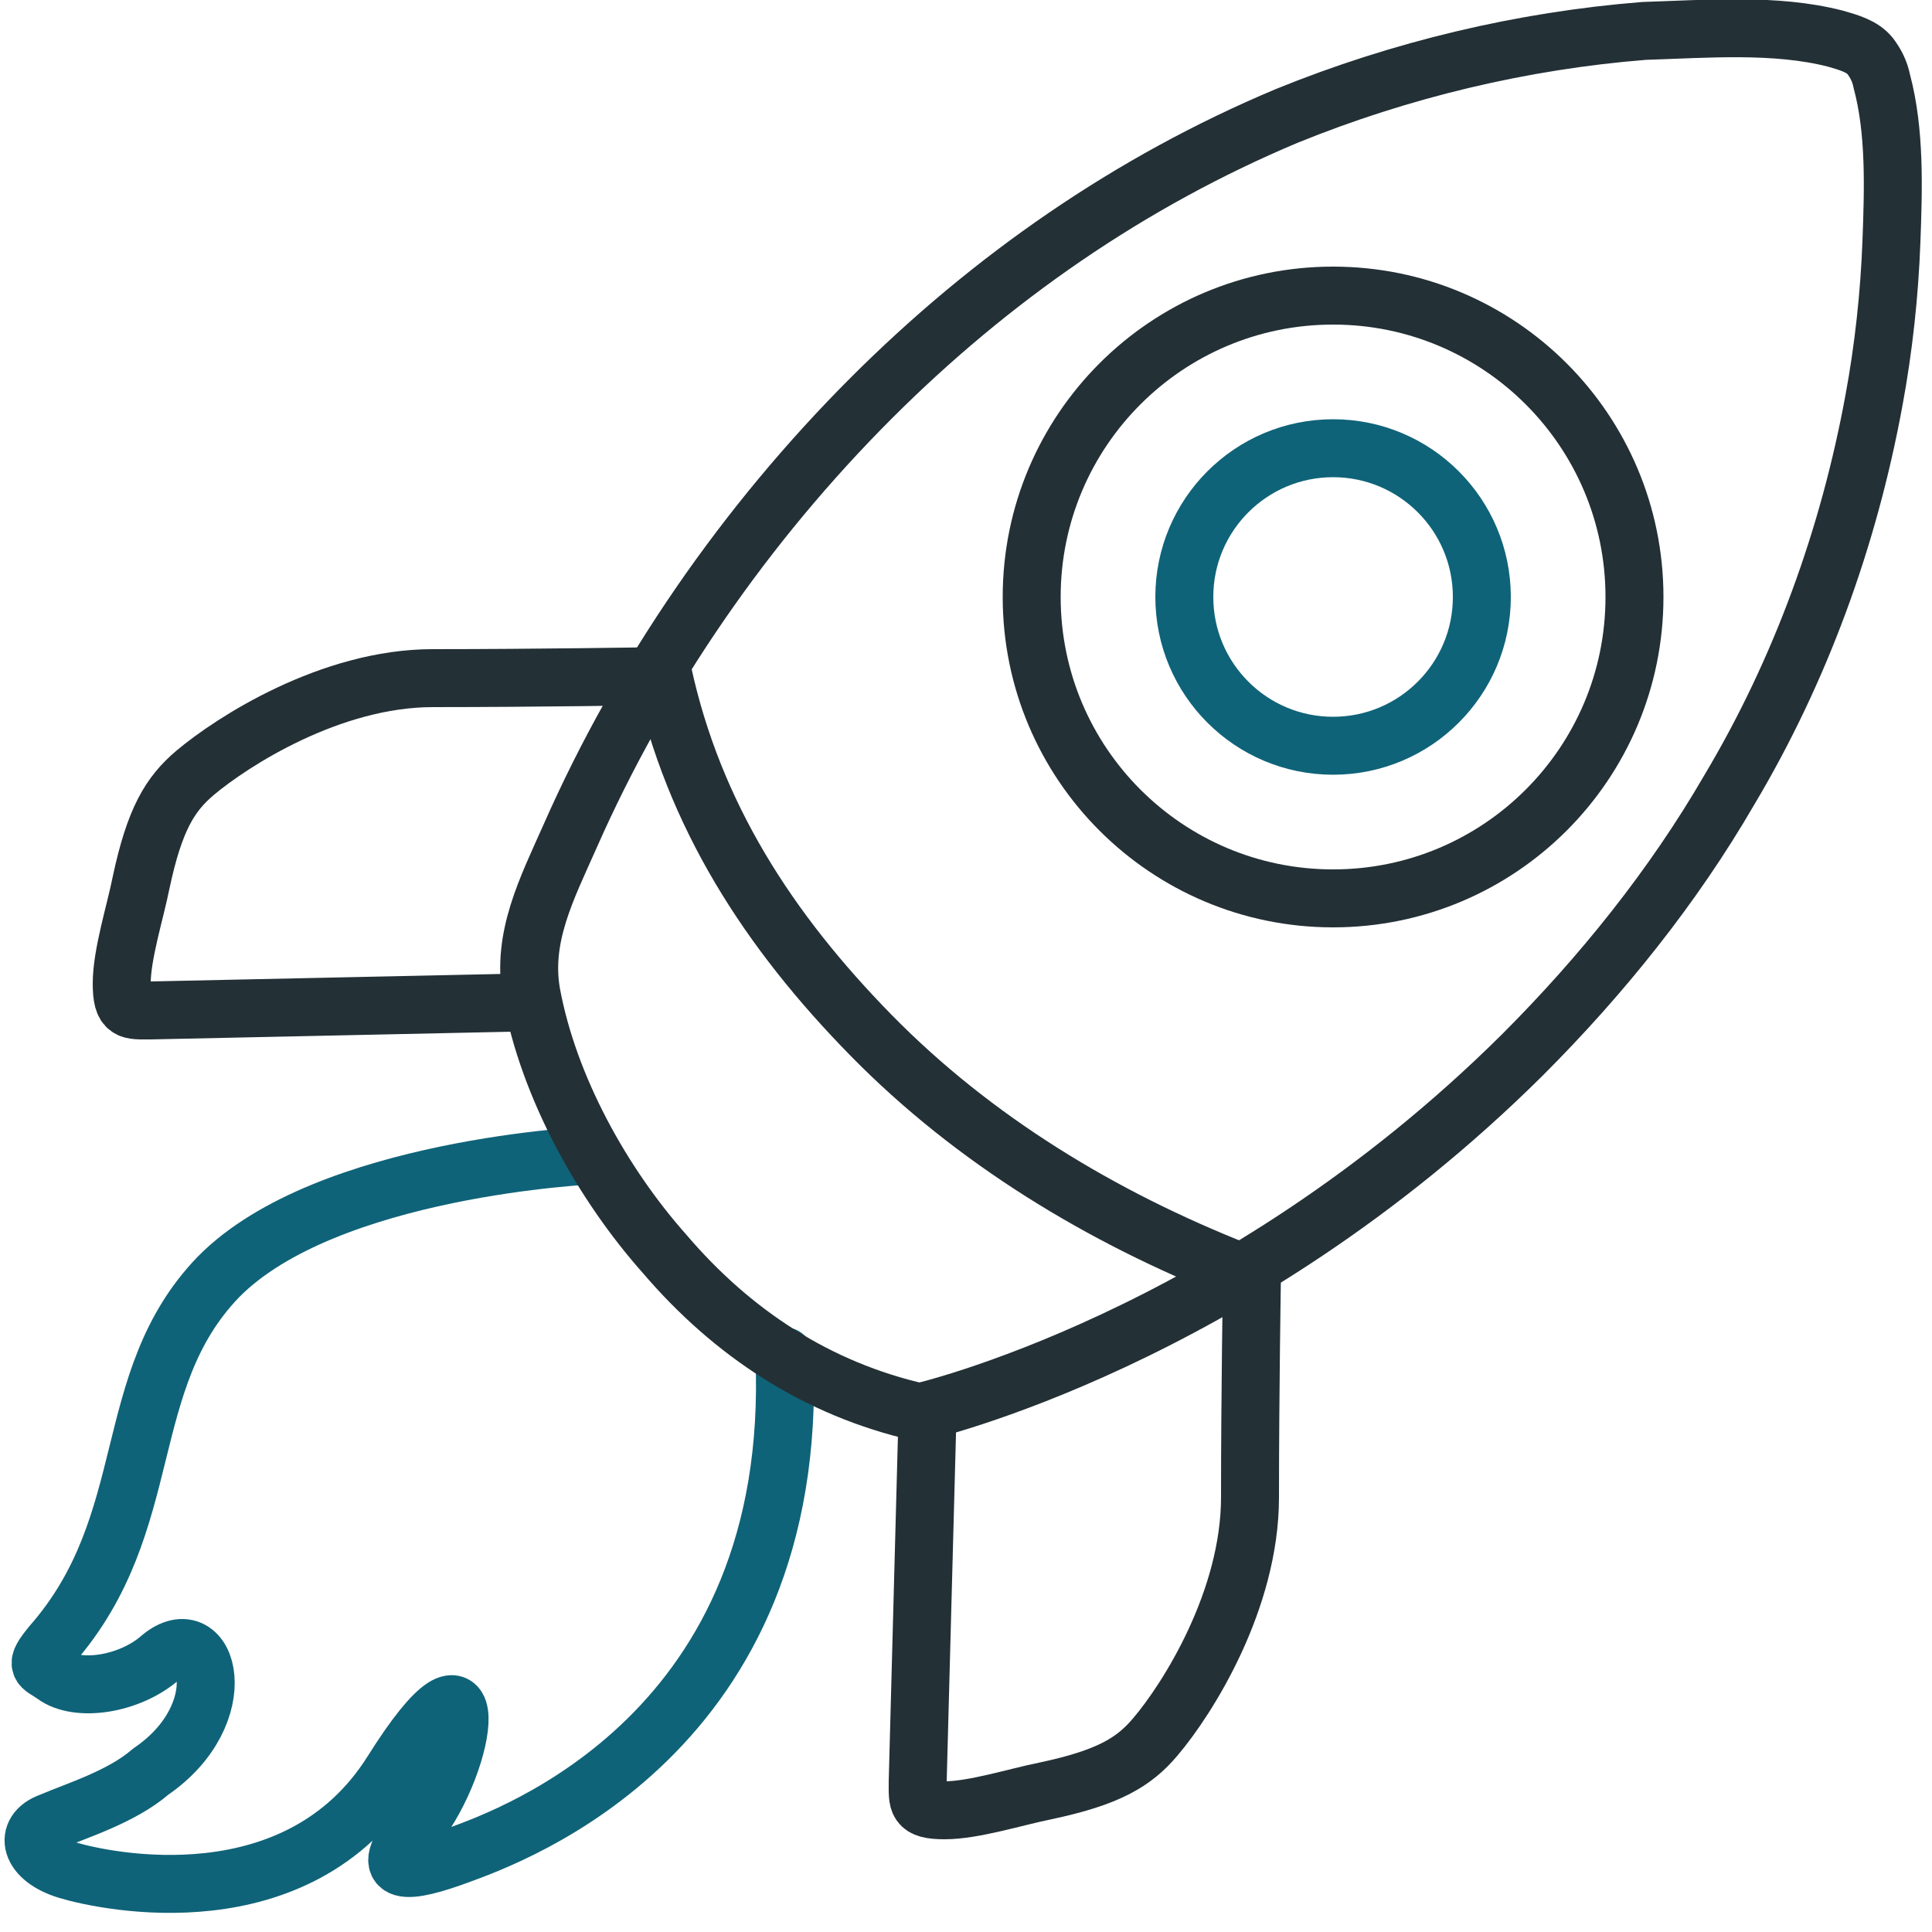
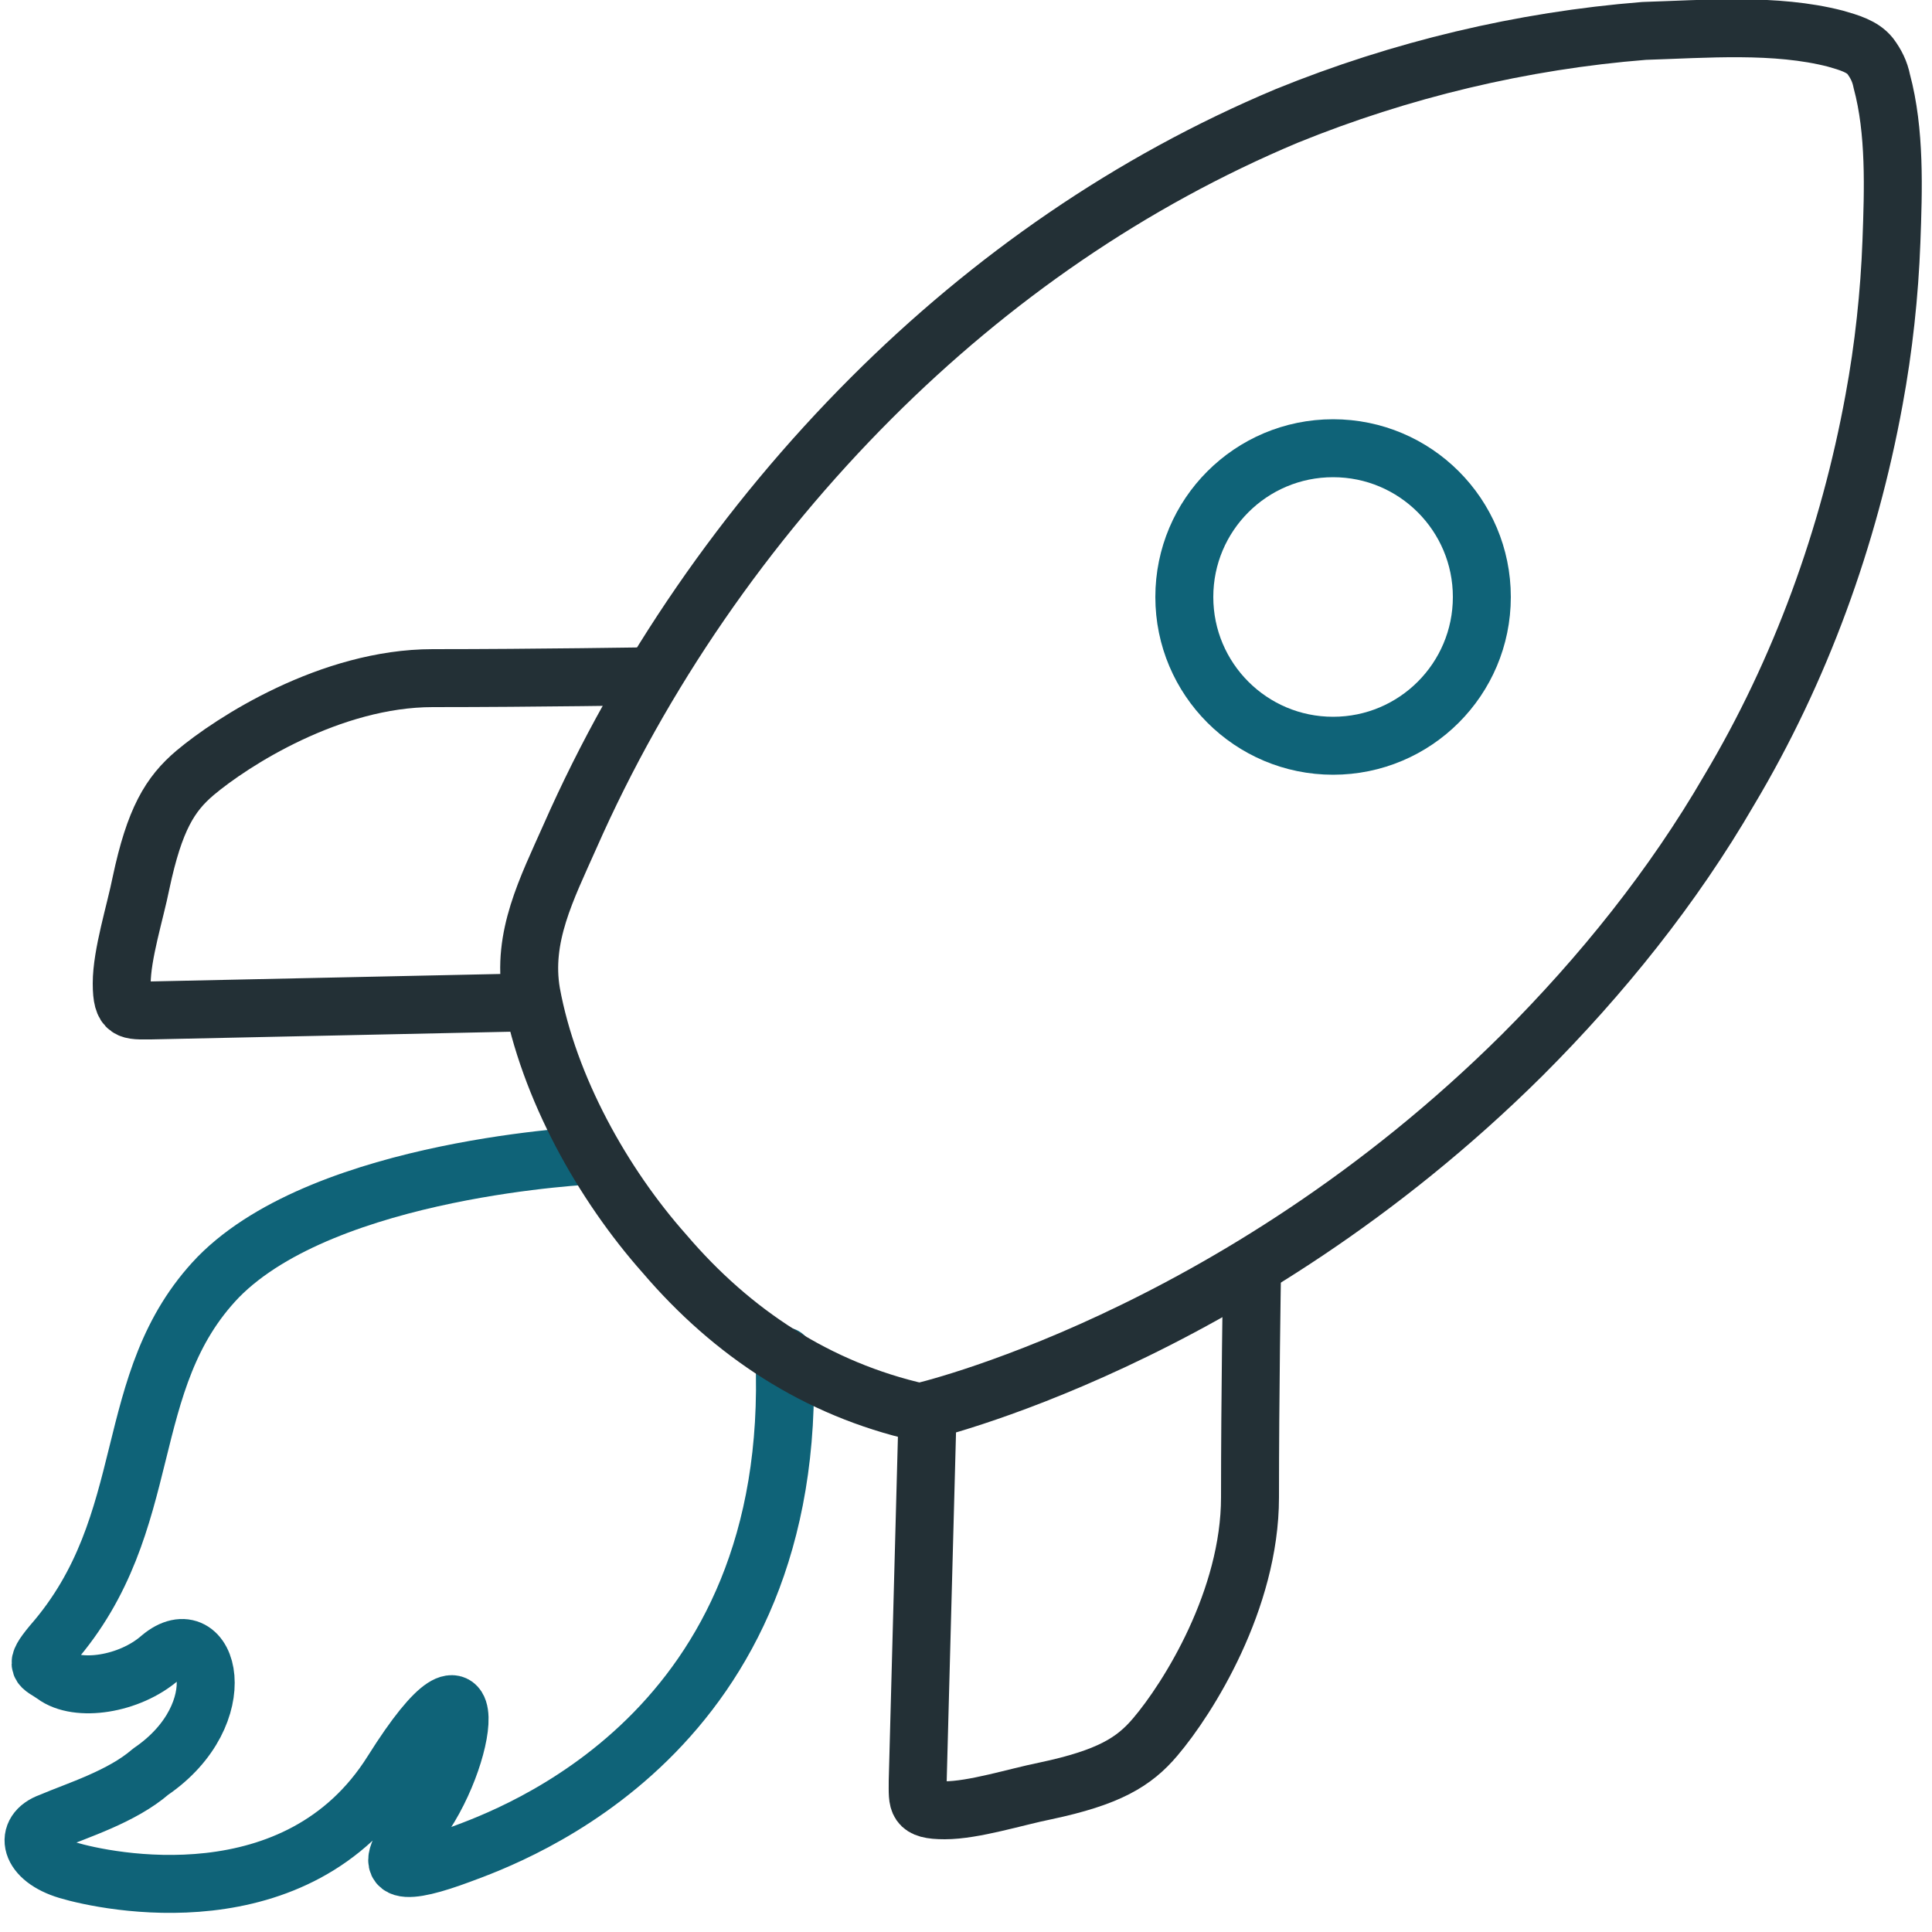
<svg xmlns="http://www.w3.org/2000/svg" width="100" height="100" viewBox="0 0 100 100" fill="none">
  <g clip-path="url(#clip0_1_337)">
    <path d="M30.7 59.8C30.7 59.8 16.9 60.4 11.3 66.1C6.1 71.5 8.2 78.8 2.7 85.1C1.7 86.3 2.1 86.2 2.8 86.7C4 87.6 6.7 87.2 8.3 85.8C10.8 83.7 12.2 88.7 7.8 91.7C6.3 93 4 93.7 2.6 94.3C1.2 94.8 1.5 96.2 3.5 96.8C5.5 97.4 15.4 99.5 20.3 91.7C25.2 83.9 24.3 91.1 21.5 94.6C19.4 97.2 21.1 97 23.8 96C26.5 95 41.4 89.7 40.6 70.2" stroke="#0F6378" stroke-width="3" stroke-miterlimit="10" stroke-linecap="round" stroke-linejoin="round" />
    <path d="M47.6 73.1C42.3 71.9 37.9 69 34.4 64.9C31.2 61.3 28.4 56.3 27.5 51.4C27 48.5 28.3 46 29.5 43.3C33.2 34.9 38.6 27.1 45.1 20.6C51.3 14.4 58.5 9.4 66.6 6C72.5 3.6 78.8 2.1 85.1 1.6C88.3 1.5 91.9 1.2 95 2C95.7 2.2 96.4 2.4 96.8 2.9C97.1 3.3 97.3 3.7 97.4 4.2C98.1 6.8 98 9.8 97.9 12.5C97.8 15.2 97.5 18 97 20.7C95.7 27.8 93.2 34.7 89.5 40.9C86.6 45.9 82.9 50.5 78.8 54.6C63.9 69.4 47.6 73.1 47.6 73.1Z" stroke="#233036" stroke-width="3" stroke-miterlimit="10" stroke-linecap="round" stroke-linejoin="round" />
-     <path d="M69 46.5C77.616 46.5 84.6 39.516 84.6 30.9C84.6 22.284 77.616 15.3 69 15.3C60.384 15.3 53.4 22.284 53.4 30.9C53.4 39.516 60.384 46.5 69 46.5Z" stroke="#233036" stroke-width="3" stroke-miterlimit="10" stroke-linecap="round" stroke-linejoin="round" />
    <path d="M33.8 35C33.8 35 27.7 35.1 22.4 35.1C17.1 35.1 12 38.4 10.1 40C8.8 41.1 8 42.4 7.3 45.7C7 47.2 6.3 49.4 6.3 50.9C6.3 52.4 6.7 52.3 7.8 52.3L26.5 51.9" stroke="#233036" stroke-width="3" stroke-miterlimit="10" stroke-linecap="round" stroke-linejoin="round" />
    <path d="M64.8 66.1C64.8 66.1 64.7 72.2 64.7 77.5C64.7 82.8 61.5 87.9 59.8 89.9C58.7 91.2 57.4 92 54.1 92.7C52.6 93 50.4 93.7 48.9 93.7C47.4 93.7 47.5 93.3 47.5 92.2L48 73.5" stroke="#233036" stroke-width="3" stroke-miterlimit="10" stroke-linecap="round" stroke-linejoin="round" />
-     <path d="M34.3 34.8C35.9 42.2 39.8 48.2 45.1 53.6C50.4 59 57 63 64.1 65.8" stroke="#233036" stroke-width="3" stroke-miterlimit="10" stroke-linecap="round" stroke-linejoin="round" />
    <path d="M69 38.6C73.253 38.6 76.7 35.153 76.7 30.9C76.7 26.647 73.253 23.2 69 23.2C64.747 23.2 61.3 26.647 61.3 30.9C61.3 35.153 64.747 38.6 69 38.6Z" stroke="#0F6378" stroke-width="3" stroke-miterlimit="10" stroke-linecap="round" stroke-linejoin="round" />
  </g>
  <defs>
    <clipPath id="clip0_1_337">
      <rect width="100" height="100" fill="white" />
    </clipPath>
  </defs>
</svg>